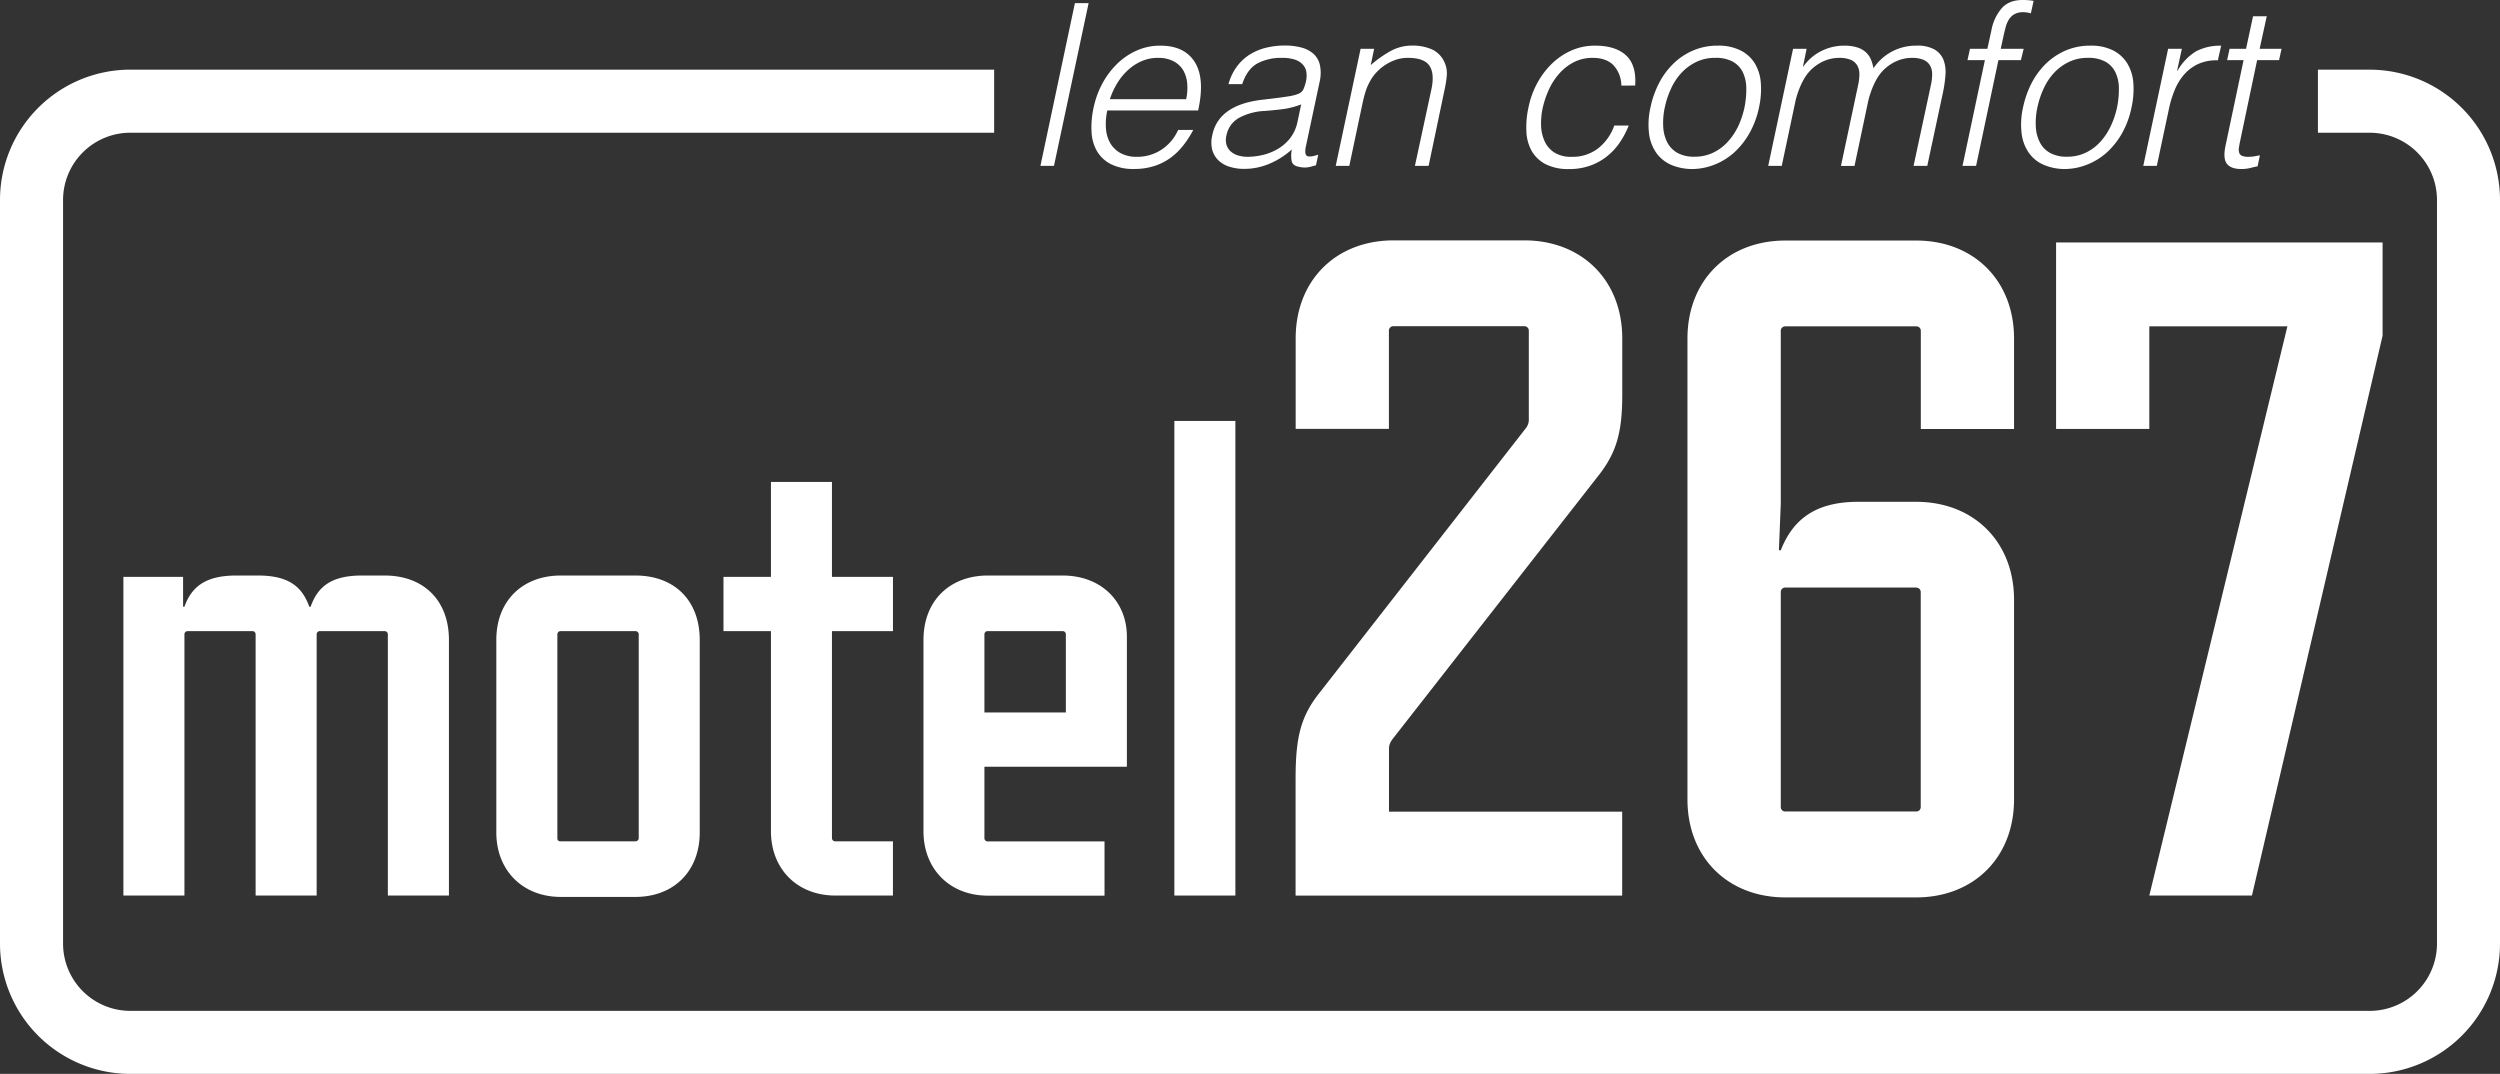
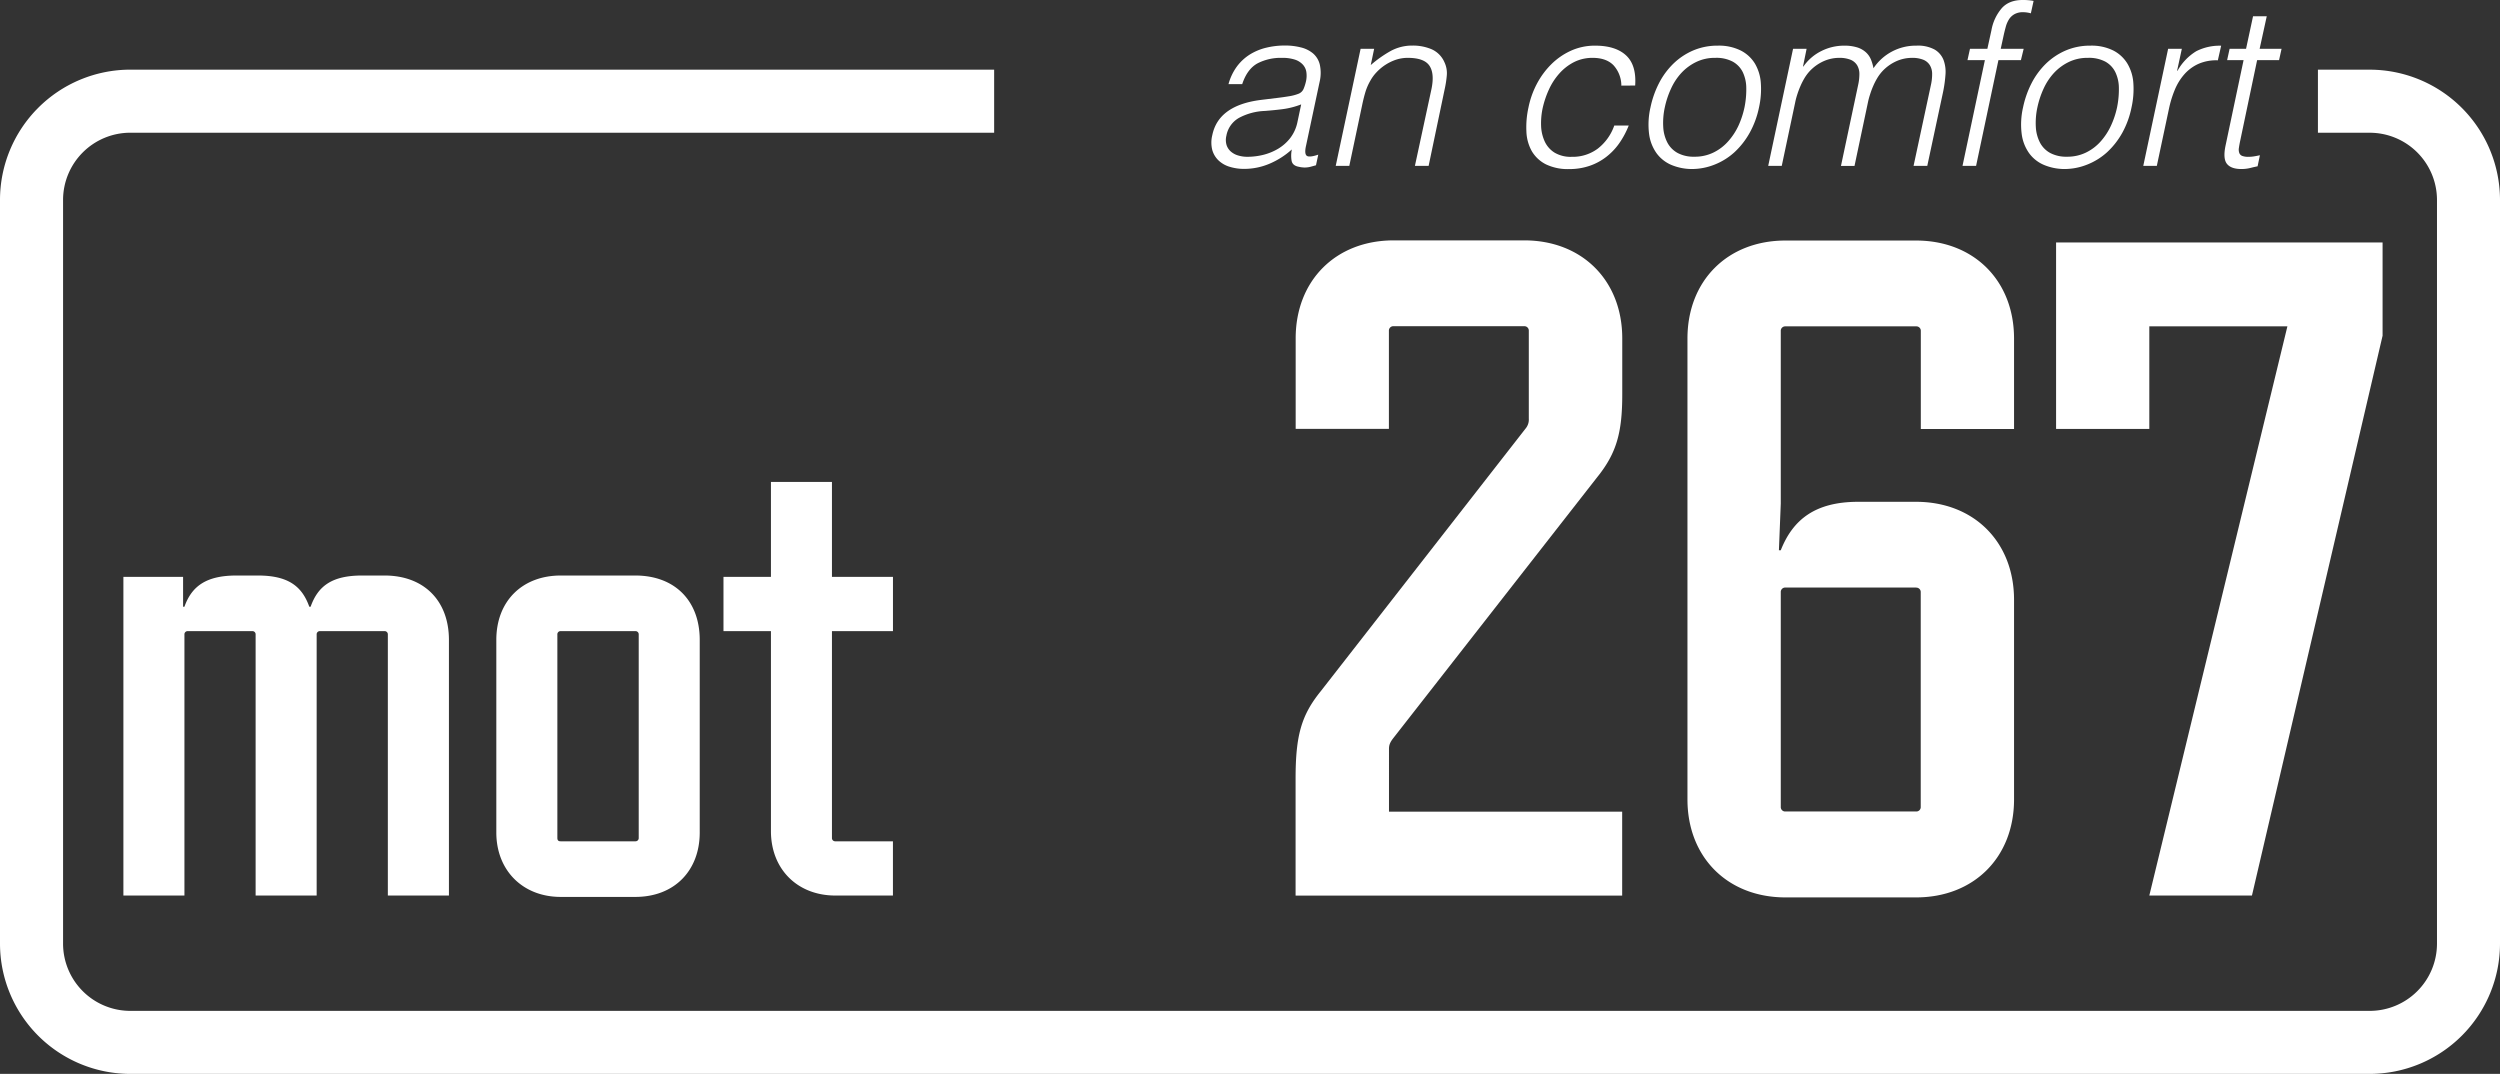
<svg xmlns="http://www.w3.org/2000/svg" id="Ebene_1" data-name="Ebene 1" viewBox="0 0 911.71 391.63">
  <rect x="0" y="0" width="911.71" height="391.63" fill="#333333" stroke="none" />
  <defs>
    <style>.cls-1{fill:#fff;}</style>
  </defs>
  <path class="cls-1" d="M141.44,326.59V231.4a1.17,1.17,0,0,0-1.24-1.24H116.71a1.16,1.16,0,0,0-1.23,1.24v95.19H93.22V231.4A1.16,1.16,0,0,0,92,230.16H68.5a1.17,1.17,0,0,0-1.24,1.24v95.19H45V210.38H66.77v10.88h.49c2.72-7.67,8.16-11.38,19-11.38H94c10.87,0,16.07,3.71,18.79,11.38h.49c2.72-7.67,7.91-11.38,18.79-11.38h8.16c14.34,0,23.49,9.15,23.49,23.49v93.22Z" />
  <path class="cls-1" d="M231.69,327.09h-27.2c-13.84,0-23.49-9.65-23.49-23.49V233.37c0-14.34,9.65-23.49,23.49-23.49h27.2c14.34,0,23.49,9.15,23.49,23.49V303.6C255.18,317.44,246,327.09,231.69,327.09Zm0-96.93h-27.2a1.16,1.16,0,0,0-1.23,1.24v74.17c0,1,.49,1.24,1.23,1.24h27.2a1.17,1.17,0,0,0,1.24-1.24V231.4A1.17,1.17,0,0,0,231.69,230.16Z" />
  <path class="cls-1" d="M304.64,326.59c-13.85,0-23.49-9.64-23.49-23.49V230.16H263.84V210.38h17.31V175.76H303.4v34.62h22.25v19.78H303.4v75.41a1.17,1.17,0,0,0,1.24,1.24h21v19.78Z" />
-   <path class="cls-1" d="M359,279.61v26a1.17,1.17,0,0,0,1.24,1.24H402.8v19.78H360.27c-13.85,0-23.49-9.64-23.49-23.49V233.37c0-14.34,9.64-23.49,23.49-23.49h27.2c14.34,0,23.49,9.65,23.49,22.26v47.47ZM388.7,231.4a1.16,1.16,0,0,0-1.23-1.24h-27.2A1.17,1.17,0,0,0,359,231.4v28.43H388.7Z" />
-   <path class="cls-1" d="M428.27,326.59V153.51h22.25V326.59Z" />
  <path class="cls-1" d="M591.58,296v30.62H472.48V284.06c0-15.66,2-23.14,9.19-32l74.86-96a5.08,5.08,0,0,0,1-3.4v-32a1.61,1.61,0,0,0-1.7-1.7H508.21a1.61,1.61,0,0,0-1.7,1.7v35.73h-34v-33c0-21.1,14.63-35.73,35.73-35.73h47.64c21.09,0,35.73,14.63,35.73,35.73v20.41c0,13.95-2.05,21.44-9.19,30.29l-74.18,94.93c-1.36,1.71-1.7,2.73-1.7,4.09V296Z" />
  <path class="cls-1" d="M698.76,327.27H651.12c-21.1,0-35.73-14.63-35.73-35.73V123.45c0-21.1,14.63-35.73,35.73-35.73h47.64c21.09,0,35.73,14.63,35.73,35.73v33h-34V120.72a1.61,1.61,0,0,0-1.7-1.7H651.12a1.61,1.61,0,0,0-1.7,1.7v62.95l-.68,17h.68C653.84,189.46,662,183,677.66,183h21.1c21.09,0,35.73,14.64,35.73,35.73v72.82C734.49,312.64,719.85,327.27,698.76,327.27Zm0-113H651.12a1.61,1.61,0,0,0-1.7,1.7v78.26a1.61,1.61,0,0,0,1.7,1.71h47.64a1.61,1.61,0,0,0,1.7-1.71V216A1.61,1.61,0,0,0,698.76,214.3Z" />
  <path class="cls-1" d="M821.25,326.59H783.82L834.18,119H783.82v37.43h-34v-68H868.89v34Z" />
-   <path class="cls-1" d="M379.43,60.48,392,1.15h5L384.37,60.48Z" />
-   <path class="cls-1" d="M403.82,40.29a22.64,22.64,0,0,0-.5,6.56,12.53,12.53,0,0,0,1.57,5.35,9.78,9.78,0,0,0,3.75,3.63,12.14,12.14,0,0,0,6,1.36,16.08,16.08,0,0,0,8.86-2.56,16.49,16.49,0,0,0,6.14-7.25h5.52A35.33,35.33,0,0,1,431.54,53a23,23,0,0,1-4.65,4.54,20.82,20.82,0,0,1-5.93,3,23.53,23.53,0,0,1-7.34,1.08,18.26,18.26,0,0,1-8.44-1.73,12.42,12.42,0,0,1-5.11-4.74,15.48,15.48,0,0,1-2-7.09,32.67,32.67,0,0,1,.74-8.77A32.65,32.65,0,0,1,402,30.49a29.63,29.63,0,0,1,5.4-7.21,24.31,24.31,0,0,1,7.17-4.86,21,21,0,0,1,8.61-1.77q8.82,0,12.57,6.05t1.19,17.59Zm28.75-4.12a18.71,18.71,0,0,0,.37-5.89,11.32,11.32,0,0,0-1.52-4.78,8.84,8.84,0,0,0-3.54-3.21,12,12,0,0,0-5.61-1.19,14.71,14.71,0,0,0-6,1.23,18.2,18.2,0,0,0-5,3.3,21.9,21.9,0,0,0-3.87,4.78,27.31,27.31,0,0,0-2.64,5.76Z" />
  <path class="cls-1" d="M466.69,35.6c.93-.11,2.07-.28,3.42-.5a16.21,16.21,0,0,0,3.42-.9,3.35,3.35,0,0,0,1.93-1.94,16.56,16.56,0,0,0,.79-2.51,9.38,9.38,0,0,0,.16-3.46,5.14,5.14,0,0,0-1.28-2.72,6.77,6.77,0,0,0-2.88-1.82,14.64,14.64,0,0,0-4.74-.65,18.42,18.42,0,0,0-8.9,2q-3.78,2.07-5.6,7.59h-5a19.54,19.54,0,0,1,3.09-6.47,17.53,17.53,0,0,1,4.74-4.37,20.29,20.29,0,0,1,6-2.47,28.59,28.59,0,0,1,6.71-.78,23.09,23.09,0,0,1,5.89.7,10.78,10.78,0,0,1,4.45,2.22,7.82,7.82,0,0,1,2.43,4.08,14.1,14.1,0,0,1-.08,6.26l-4.94,23.24c-.44,1.92-.37,3.14.2,3.66s2,.4,4.25-.36l-.83,3.87-1.77.49a8.53,8.53,0,0,1-2.27.33,9.26,9.26,0,0,1-2.14-.25c-1.59-.27-2.5-1-2.72-2.26a11.29,11.29,0,0,1,.09-4.08,28.8,28.8,0,0,1-8.29,5.27,23.65,23.65,0,0,1-9.1,1.82,17.63,17.63,0,0,1-5.23-.75,10.09,10.09,0,0,1-4.08-2.3,8.46,8.46,0,0,1-2.31-3.83,11.14,11.14,0,0,1,0-5.4q2.22-10.87,17.63-12.86Zm7.83,2.47a29,29,0,0,1-6.72,1.73c-2.17.28-4.35.49-6.55.66A21.66,21.66,0,0,0,451.82,43a9.37,9.37,0,0,0-4.58,6.51,6.49,6.49,0,0,0,.08,3.42,5.38,5.38,0,0,0,1.61,2.39,7.06,7.06,0,0,0,2.68,1.4,11.49,11.49,0,0,0,3.3.46,24.13,24.13,0,0,0,5.89-.74,20,20,0,0,0,5.44-2.27,16,16,0,0,0,4.32-3.87,14.12,14.12,0,0,0,2.55-5.57Z" />
  <path class="cls-1" d="M492.07,60.48h-4.95l9.07-42.68h4.94l-1.24,5.93a42.72,42.72,0,0,1,7.22-5.11,16.28,16.28,0,0,1,8-2,17.4,17.4,0,0,1,7,1.35,9.14,9.14,0,0,1,4.66,4.74,9.25,9.25,0,0,1,.86,4.74,37.23,37.23,0,0,1-.78,5.07L521,60.48h-5L522,32.63c.82-3.84.59-6.73-.7-8.65s-3.92-2.88-7.87-2.88a13.65,13.65,0,0,0-4.37.69,17.34,17.34,0,0,0-7,4.5,14.94,14.94,0,0,0-2.31,3.13A19.82,19.82,0,0,0,498,33.37c-.39,1.27-.74,2.64-1.07,4.12Z" />
  <path class="cls-1" d="M591.28,31.23a11.06,11.06,0,0,0-2.89-7.46c-1.76-1.78-4.28-2.67-7.58-2.67A14.81,14.81,0,0,0,574,22.66a18.3,18.3,0,0,0-5.35,4.16,23.24,23.24,0,0,0-3.79,5.85,34,34,0,0,0-2.23,6.55,26.35,26.35,0,0,0-.62,6.59,14.87,14.87,0,0,0,1.32,5.77,9.46,9.46,0,0,0,3.59,4.08,11.45,11.45,0,0,0,6.26,1.53,15.27,15.27,0,0,0,9.52-3,18.22,18.22,0,0,0,6-8.41h5.27a31,31,0,0,1-3.46,6.47,22.89,22.89,0,0,1-4.78,5,21,21,0,0,1-6.09,3.25,22.86,22.86,0,0,1-7.42,1.16,18.33,18.33,0,0,1-8.45-1.73,12.54,12.54,0,0,1-5.11-4.74,15.66,15.66,0,0,1-2-7.13,32.94,32.94,0,0,1,.74-8.82,31.88,31.88,0,0,1,3-8.53,29.3,29.3,0,0,1,5.27-7.21,24.59,24.59,0,0,1,7.21-5,21.09,21.09,0,0,1,8.86-1.85q7.41,0,11.25,3.54t3.33,11Z" />
  <path class="cls-1" d="M616.9,61.64a19.47,19.47,0,0,1-7.37-1.49,13,13,0,0,1-5.36-4.2,15.48,15.48,0,0,1-2.76-7,27.76,27.76,0,0,1,.5-9.81A34.77,34.77,0,0,1,605,30.36a27.31,27.31,0,0,1,5.23-7.12,23.8,23.8,0,0,1,7.21-4.82,22.4,22.4,0,0,1,9-1.77,17.76,17.76,0,0,1,8.37,1.77A12.85,12.85,0,0,1,640,23.2a16.06,16.06,0,0,1,2.15,7.12,30.82,30.82,0,0,1-.66,8.82,32.47,32.47,0,0,1-3.38,9.23,28.6,28.6,0,0,1-5.52,7.09A23.58,23.58,0,0,1,625.35,60,22.48,22.48,0,0,1,616.9,61.64Zm19.29-22.5a32.69,32.69,0,0,0,.65-7.09,13.65,13.65,0,0,0-1.27-5.72,8.88,8.88,0,0,0-3.63-3.83,12.66,12.66,0,0,0-6.39-1.4,15.47,15.47,0,0,0-7,1.52,18.21,18.21,0,0,0-5.4,4,21.5,21.5,0,0,0-3.78,5.77,31.66,31.66,0,0,0-2.23,6.71,26.5,26.5,0,0,0-.58,7.29,13.9,13.9,0,0,0,1.57,5.73,9.24,9.24,0,0,0,3.75,3.71,12.37,12.37,0,0,0,6,1.32,15.44,15.44,0,0,0,7-1.53,17.16,17.16,0,0,0,5.36-4.08A23.3,23.3,0,0,0,634,45.81,31.89,31.89,0,0,0,636.19,39.14Z" />
  <path class="cls-1" d="M649.78,60.48h-4.94L653.9,17.8h4.94l-1.31,6.43h.16a17.36,17.36,0,0,1,6.59-5.65,18.38,18.38,0,0,1,8.16-1.93,15.71,15.71,0,0,1,4.9.65,8.43,8.43,0,0,1,3.13,1.78,7.43,7.43,0,0,1,1.82,2.59,16.34,16.34,0,0,1,.94,3.22,18.51,18.51,0,0,1,15.66-8.24,12.66,12.66,0,0,1,6.67,1.44,7.67,7.67,0,0,1,3.22,3.79,12.54,12.54,0,0,1,.7,5.4,47.48,47.48,0,0,1-.87,6.26l-5.76,26.94h-5L704.17,31a17.71,17.71,0,0,0,.45-4.12,6.07,6.07,0,0,0-.83-3.09,5.05,5.05,0,0,0-2.39-2,10.88,10.88,0,0,0-4.24-.69,14,14,0,0,0-5.52,1.19A15.89,15.89,0,0,0,686.45,26a15.28,15.28,0,0,0-1.86,2.51,24.23,24.23,0,0,0-1.52,3c-.44,1-.82,2.09-1.15,3.13a25.74,25.74,0,0,0-.75,2.88l-4.86,23h-4.94L677.63,31a18.32,18.32,0,0,0,.46-4.12,6.17,6.17,0,0,0-.83-3.09,5.1,5.1,0,0,0-2.39-2,10.91,10.91,0,0,0-4.24-.69,13.87,13.87,0,0,0-5.52,1.19A15.89,15.89,0,0,0,659.92,26a15.28,15.28,0,0,0-1.86,2.51,24.23,24.23,0,0,0-1.52,3c-.44,1-.83,2.09-1.16,3.13a25.56,25.56,0,0,0-.74,2.88Z" />
  <path class="cls-1" d="M717.51,21.92l.91-4.12h6.34L726.25,11A16.9,16.9,0,0,1,730,3q2.67-3,7.62-3a21,21,0,0,1,4,.33l-1,4.53a10.72,10.72,0,0,0-2.8-.41,6.29,6.29,0,0,0-3.14.7,5.65,5.65,0,0,0-2,1.85,9.9,9.9,0,0,0-1.16,2.6c-.27,1-.52,1.94-.74,2.93l-1.15,5.27H738L737,21.92H728.8l-8.15,38.56H715.7l8.16-38.56Z" />
  <path class="cls-1" d="M752.78,61.64a19.43,19.43,0,0,1-7.37-1.49,12.89,12.89,0,0,1-5.36-4.2,15.48,15.48,0,0,1-2.76-7,27.74,27.74,0,0,1,.49-9.81,34.77,34.77,0,0,1,3.09-8.78,27.54,27.54,0,0,1,5.23-7.12,24,24,0,0,1,7.22-4.82,22.4,22.4,0,0,1,9-1.77,17.69,17.69,0,0,1,8.36,1.77,12.88,12.88,0,0,1,5.15,4.78A15.93,15.93,0,0,1,778,30.32a30.82,30.82,0,0,1-.66,8.82A32.46,32.46,0,0,1,774,48.37a28.6,28.6,0,0,1-5.52,7.09A23.63,23.63,0,0,1,761.22,60,22.39,22.39,0,0,1,752.78,61.64Zm19.28-22.5a32.73,32.73,0,0,0,.66-7.09,13.5,13.5,0,0,0-1.28-5.72,8.8,8.8,0,0,0-3.62-3.83,12.66,12.66,0,0,0-6.39-1.4,15.47,15.47,0,0,0-7,1.52,18.21,18.21,0,0,0-5.4,4,21.77,21.77,0,0,0-3.79,5.77,32.2,32.2,0,0,0-2.22,6.71,26.5,26.5,0,0,0-.58,7.29,13.9,13.9,0,0,0,1.57,5.73,9.15,9.15,0,0,0,3.74,3.71,12.41,12.41,0,0,0,6,1.32,15.47,15.47,0,0,0,7-1.53,17.16,17.16,0,0,0,5.36-4.08,23.3,23.3,0,0,0,3.75-5.77A31.29,31.29,0,0,0,772.06,39.14Z" />
  <path class="cls-1" d="M786.56,60.48h-4.94l9.06-42.68h5l-1.73,8h.16a19.38,19.38,0,0,1,6.84-7.13,18.8,18.8,0,0,1,9.07-2L808.81,22a16.11,16.11,0,0,0-7.13,1.32,15.33,15.33,0,0,0-5.1,3.79,20.3,20.3,0,0,0-3.47,5.64,38.6,38.6,0,0,0-2.1,6.8Z" />
  <path class="cls-1" d="M823.31,60.65c-.6.11-1.44.3-2.51.57a13.47,13.47,0,0,1-3.42.42c-2.47,0-4.22-.62-5.23-1.86s-1.2-3.44-.54-6.63l6.59-31.23h-6l.9-4.12h6l2.55-11.87h5L824.05,17.8h8l-.91,4.12h-8L817,51.17c-.22,1-.39,1.95-.5,2.72a3.67,3.67,0,0,0,.13,1.89,1.87,1.87,0,0,0,1.07,1.08,6.34,6.34,0,0,0,2.35.33,12.81,12.81,0,0,0,2-.17c.68-.11,1.38-.25,2.1-.41Z" />
  <path class="cls-1" d="M864.21,25.41h-18.9v23h18.9a24.54,24.54,0,0,1,24.52,24.51V344.14a24.54,24.54,0,0,1-24.52,24.51H47.49A24.54,24.54,0,0,1,23,344.14V72.91A24.54,24.54,0,0,1,47.49,48.4H362.55v-23H47.49A47.55,47.55,0,0,0,0,72.91V344.14a47.55,47.55,0,0,0,47.49,47.49H864.21a47.55,47.55,0,0,0,47.5-47.49V72.91A47.56,47.56,0,0,0,864.21,25.41Z" />
</svg>